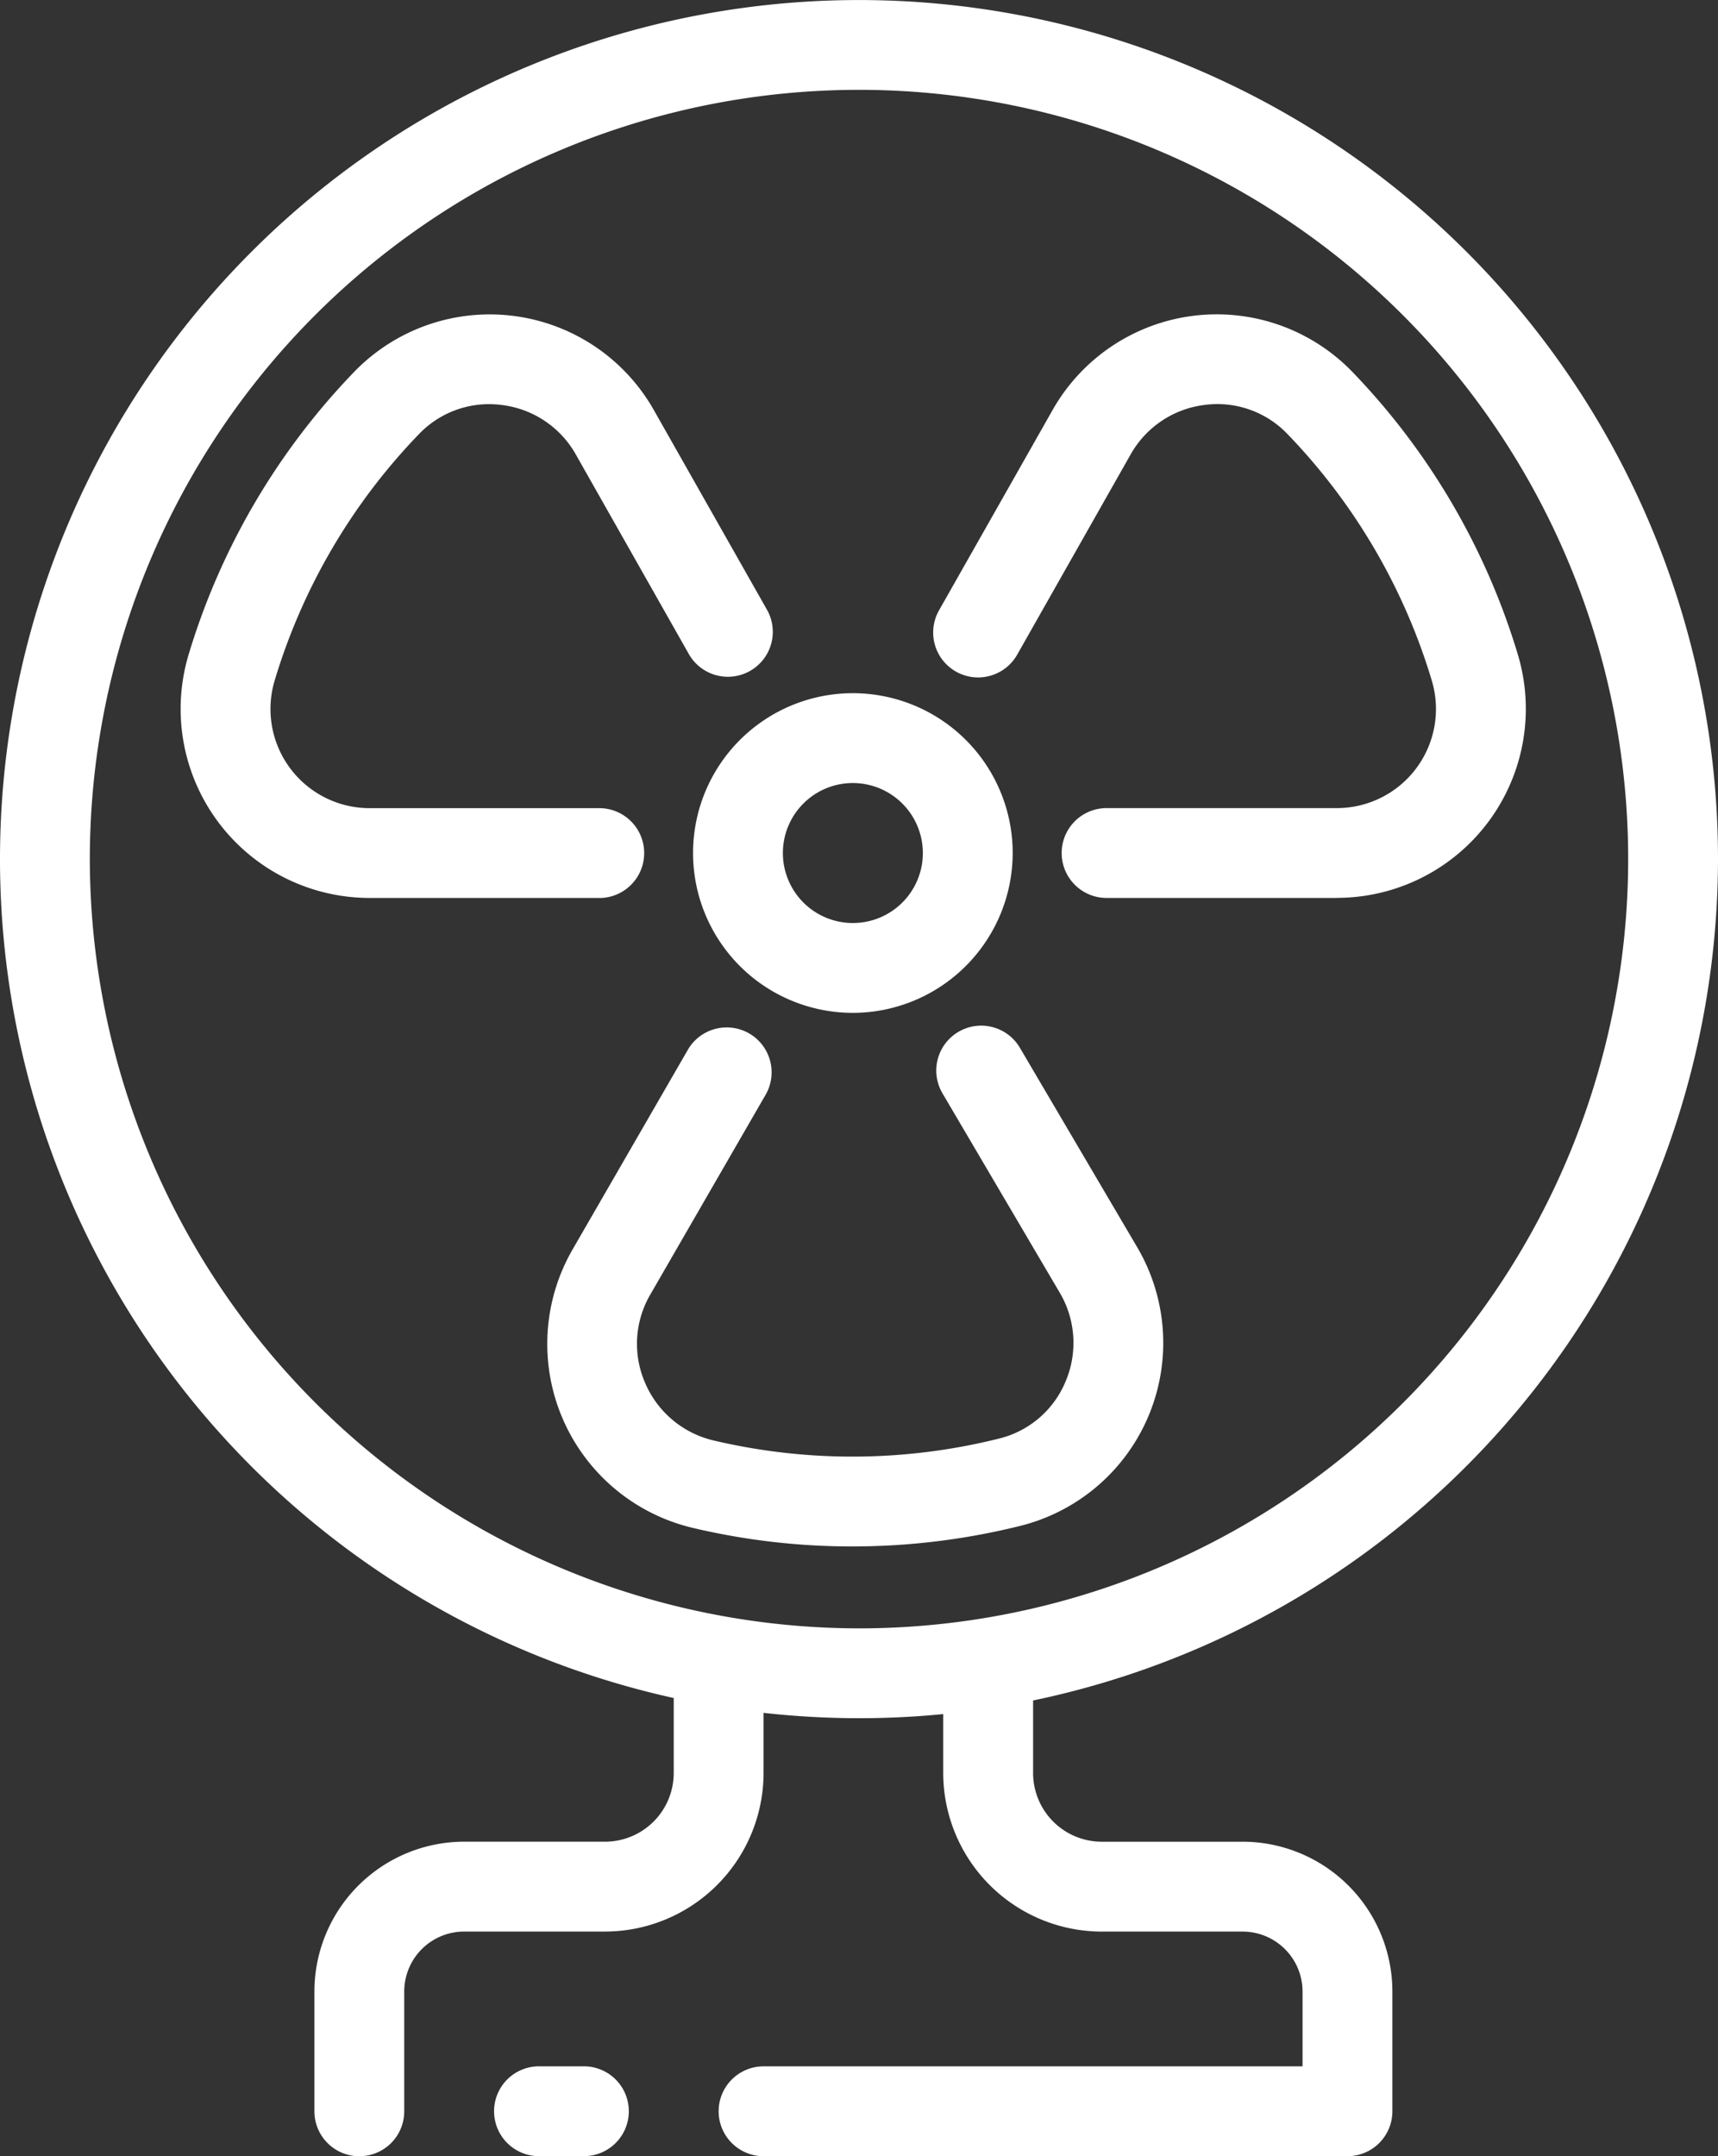
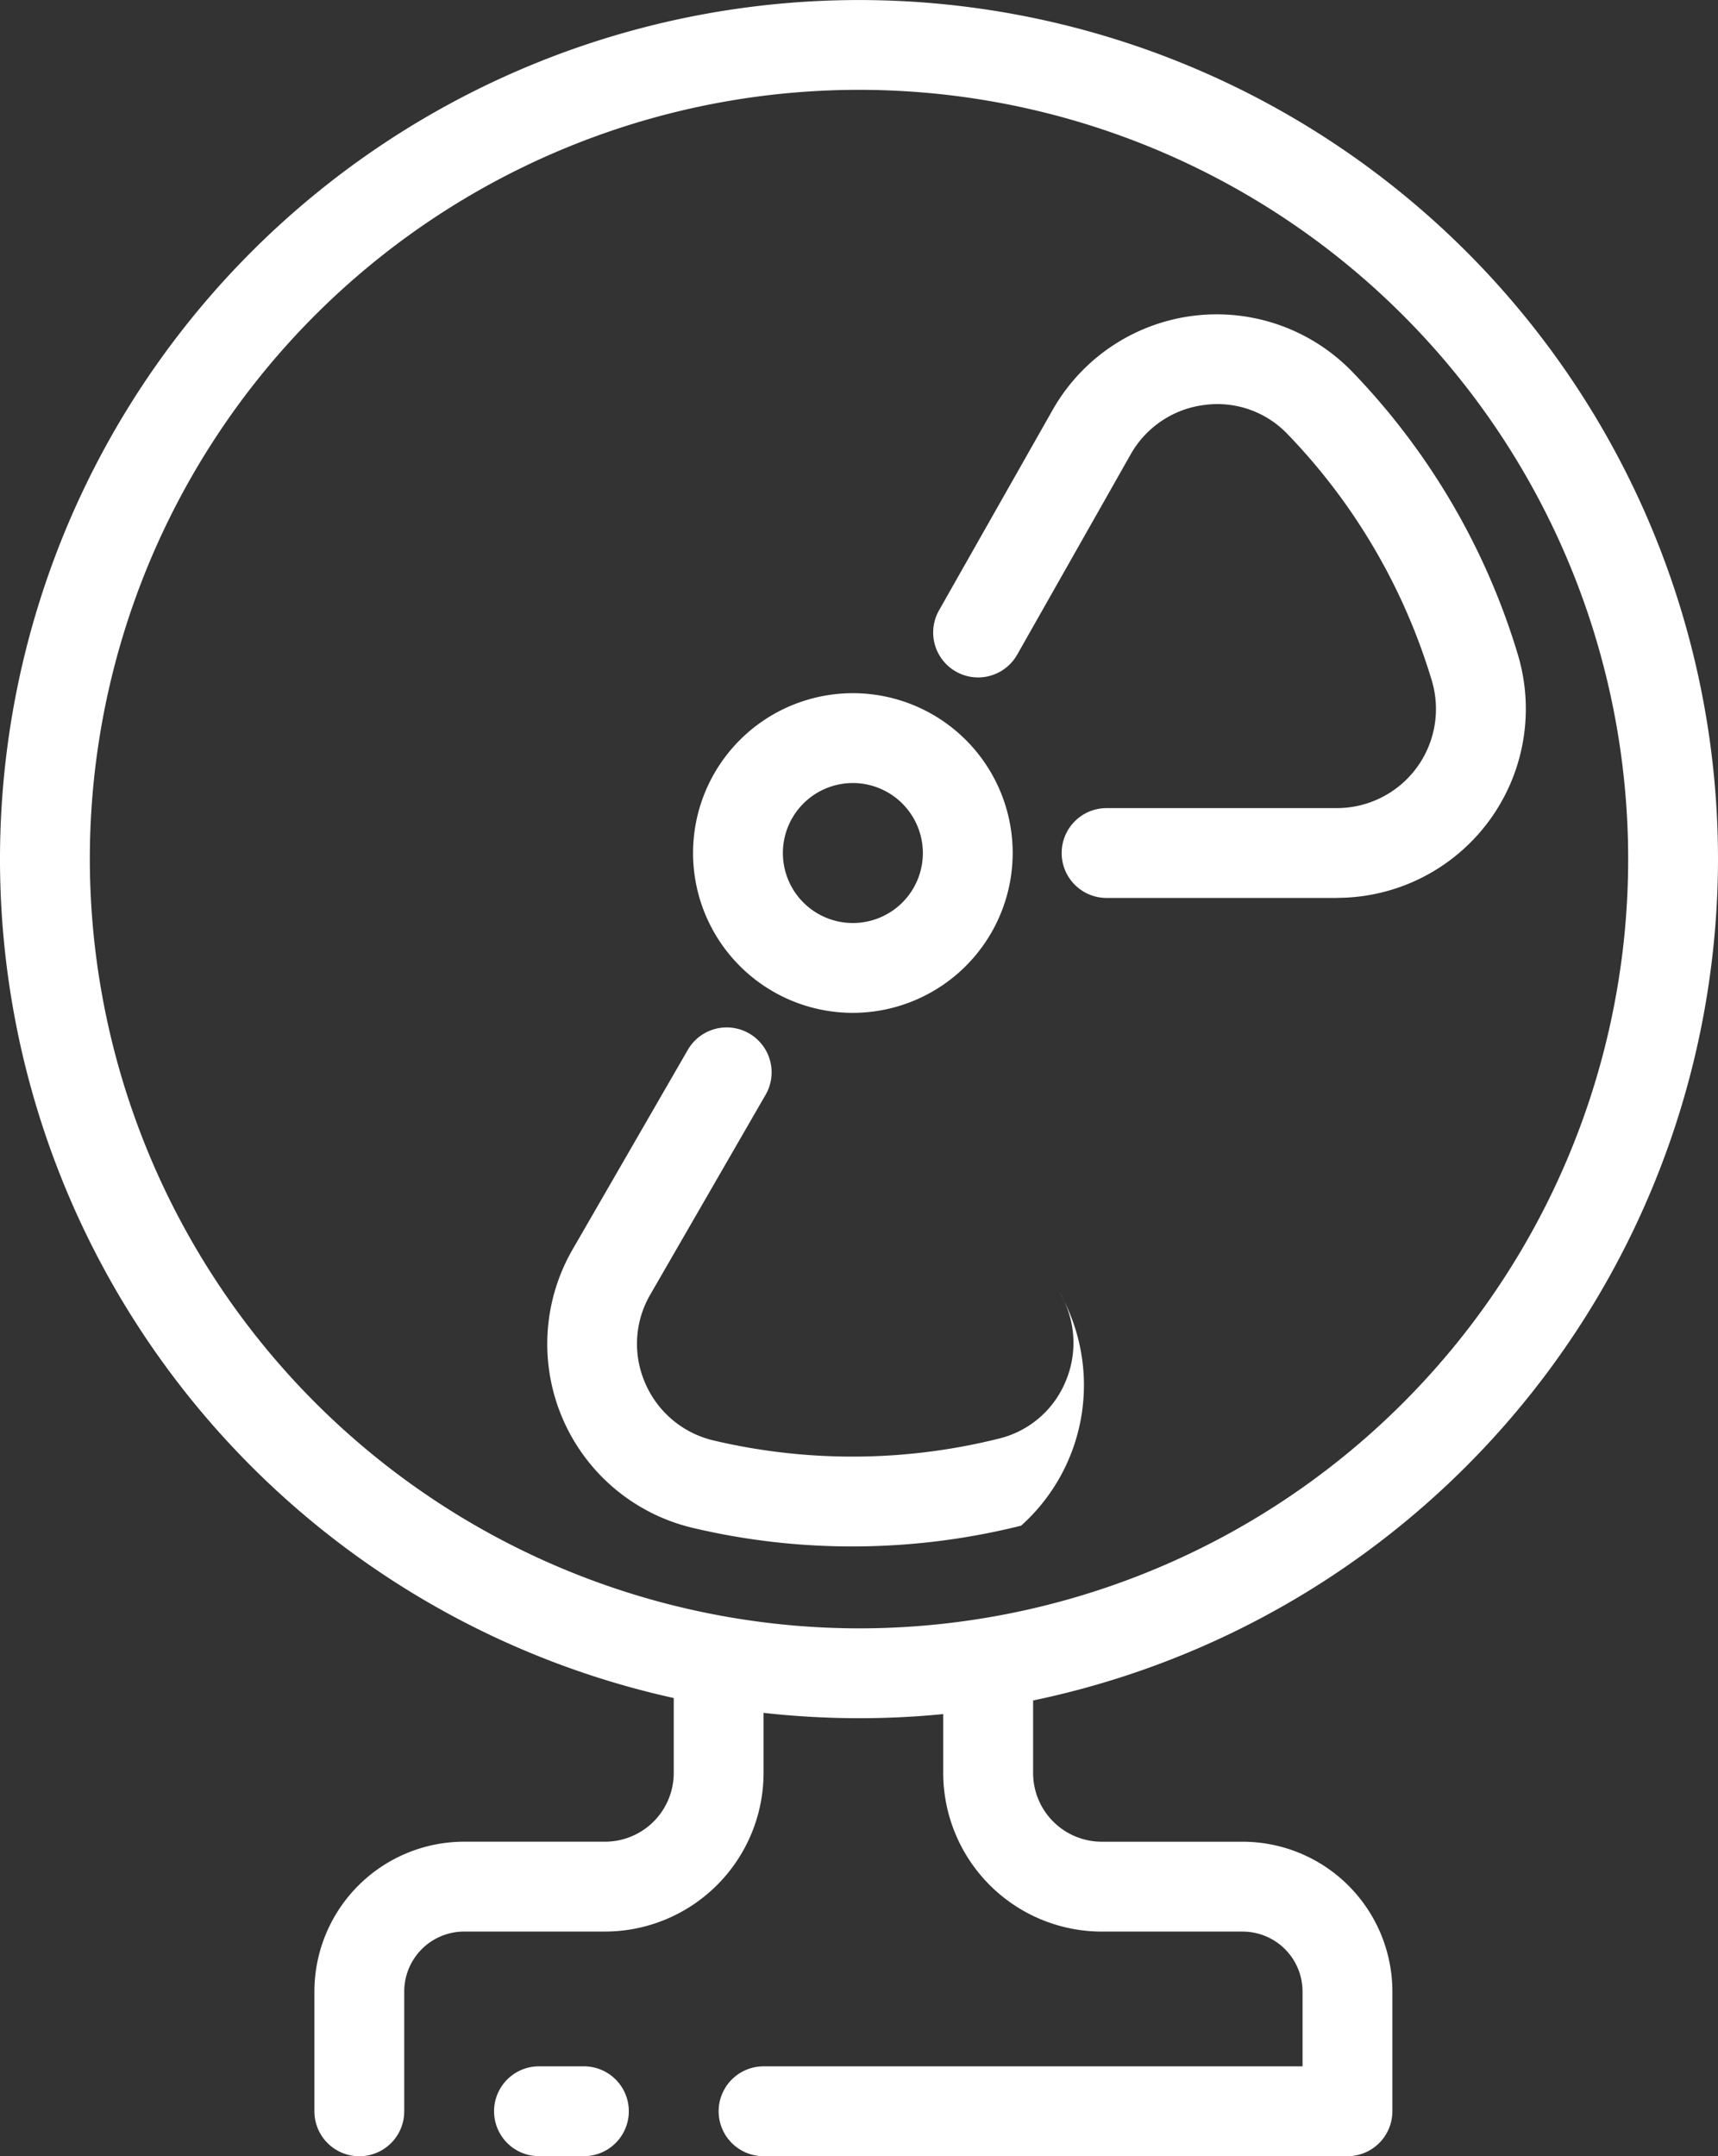
<svg xmlns="http://www.w3.org/2000/svg" id="Group_79" data-name="Group 79" width="62.5" height="78.431" viewBox="0 0 62.5 78.431">
  <rect x="0" y="0" width="62.5" height="78.431" fill="#333333" stroke="none" />
  <defs>
    <clipPath id="clip-path">
      <rect id="Rectangle_338" data-name="Rectangle 338" width="62.5" height="78.431" fill="#fff" />
    </clipPath>
  </defs>
  <g id="Group_78" data-name="Group 78" clip-path="url(#clip-path)">
    <path id="Path_3818" data-name="Path 3818" d="M98.4,104.216a5.814,5.814,0,1,1,5.814-5.814,5.821,5.821,0,0,1-5.814,5.814m0-8.36a2.546,2.546,0,1,0,2.546,2.546A2.549,2.549,0,0,0,98.4,95.856" transform="translate(-67.373 -67.373)" fill="#fff" />
-     <path id="Path_3819" data-name="Path 3819" d="M39.353,63.207H30.991a6.875,6.875,0,0,1-6.577-8.853,25.29,25.29,0,0,1,6.039-10.3,6.862,6.862,0,0,1,10.89,1.414l4.121,7.273a1.634,1.634,0,0,1-2.843,1.611L38.5,47.076a3.585,3.585,0,0,0-2.69-1.8,3.53,3.53,0,0,0-3.008,1.05,22.009,22.009,0,0,0-5.256,8.965,3.607,3.607,0,0,0,3.445,4.65h8.362a1.634,1.634,0,1,1,0,3.268" transform="translate(-17.552 -30.544)" fill="#fff" />
    <path id="Path_3820" data-name="Path 3820" d="M139.351,63.206h-8.383a1.634,1.634,0,1,1,0-3.268h8.383a3.606,3.606,0,0,0,3.445-4.65,22.008,22.008,0,0,0-5.256-8.965,3.527,3.527,0,0,0-3.008-1.05,3.584,3.584,0,0,0-2.689,1.8l-4.127,7.283a1.634,1.634,0,0,1-2.844-1.611L129,45.464a6.863,6.863,0,0,1,10.89-1.414,25.29,25.29,0,0,1,6.039,10.3,6.875,6.875,0,0,1-6.577,8.853" transform="translate(-90.711 -30.543)" fill="#fff" />
-     <path id="Path_3821" data-name="Path 3821" d="M84.175,156.015a25.106,25.106,0,0,1-5.8-.675A6.875,6.875,0,0,1,74,145.218l4.187-7.252a1.634,1.634,0,1,1,2.83,1.634l-4.186,7.252a3.561,3.561,0,0,0-.188,3.217,3.6,3.6,0,0,0,2.493,2.092,22.012,22.012,0,0,0,10.391-.072,3.524,3.524,0,0,0,2.413-2.079,3.584,3.584,0,0,0-.217-3.23l-4.246-7.218a1.634,1.634,0,1,1,2.816-1.657l4.246,7.218A6.861,6.861,0,0,1,90.32,155.26a25.328,25.328,0,0,1-6.145.755" transform="translate(-53.173 -99.763)" fill="#fff" />
+     <path id="Path_3821" data-name="Path 3821" d="M84.175,156.015a25.106,25.106,0,0,1-5.8-.675A6.875,6.875,0,0,1,74,145.218l4.187-7.252a1.634,1.634,0,1,1,2.83,1.634l-4.186,7.252a3.561,3.561,0,0,0-.188,3.217,3.6,3.6,0,0,0,2.493,2.092,22.012,22.012,0,0,0,10.391-.072,3.524,3.524,0,0,0,2.413-2.079,3.584,3.584,0,0,0-.217-3.23l-4.246-7.218l4.246,7.218A6.861,6.861,0,0,1,90.32,155.26a25.328,25.328,0,0,1-6.145.755" transform="translate(-53.173 -99.763)" fill="#fff" />
    <path id="Path_3822" data-name="Path 3822" d="M69.268,279.268H67.634a1.634,1.634,0,1,1,0-3.268h1.634a1.634,1.634,0,1,1,0,3.268" transform="translate(-48.026 -200.837)" fill="#fff" />
    <path id="Path_3823" data-name="Path 3823" d="M62.5,31.25A31.25,31.25,0,1,0,24.51,61.766v2.726a2.5,2.5,0,0,1-2.5,2.5H16.884a5.453,5.453,0,0,0-5.446,5.447V76.8a1.634,1.634,0,1,0,3.268,0V72.44a2.181,2.181,0,0,1,2.178-2.179h5.124a5.776,5.776,0,0,0,5.77-5.77V62.306a31.446,31.446,0,0,0,3.472.194q1.551,0,3.064-.15v2.142a5.776,5.776,0,0,0,5.77,5.77h5.124a2.181,2.181,0,0,1,2.178,2.179v2.723H27.778a1.634,1.634,0,0,0,0,3.268H49.02A1.634,1.634,0,0,0,50.654,76.8V72.44a5.453,5.453,0,0,0-5.446-5.447H40.084a2.5,2.5,0,0,1-2.5-2.5V61.855A31.3,31.3,0,0,0,62.5,31.25m-59.232,0A27.982,27.982,0,1,1,31.25,59.232,28.014,28.014,0,0,1,3.268,31.25" fill="#fff" />
  </g>
</svg>